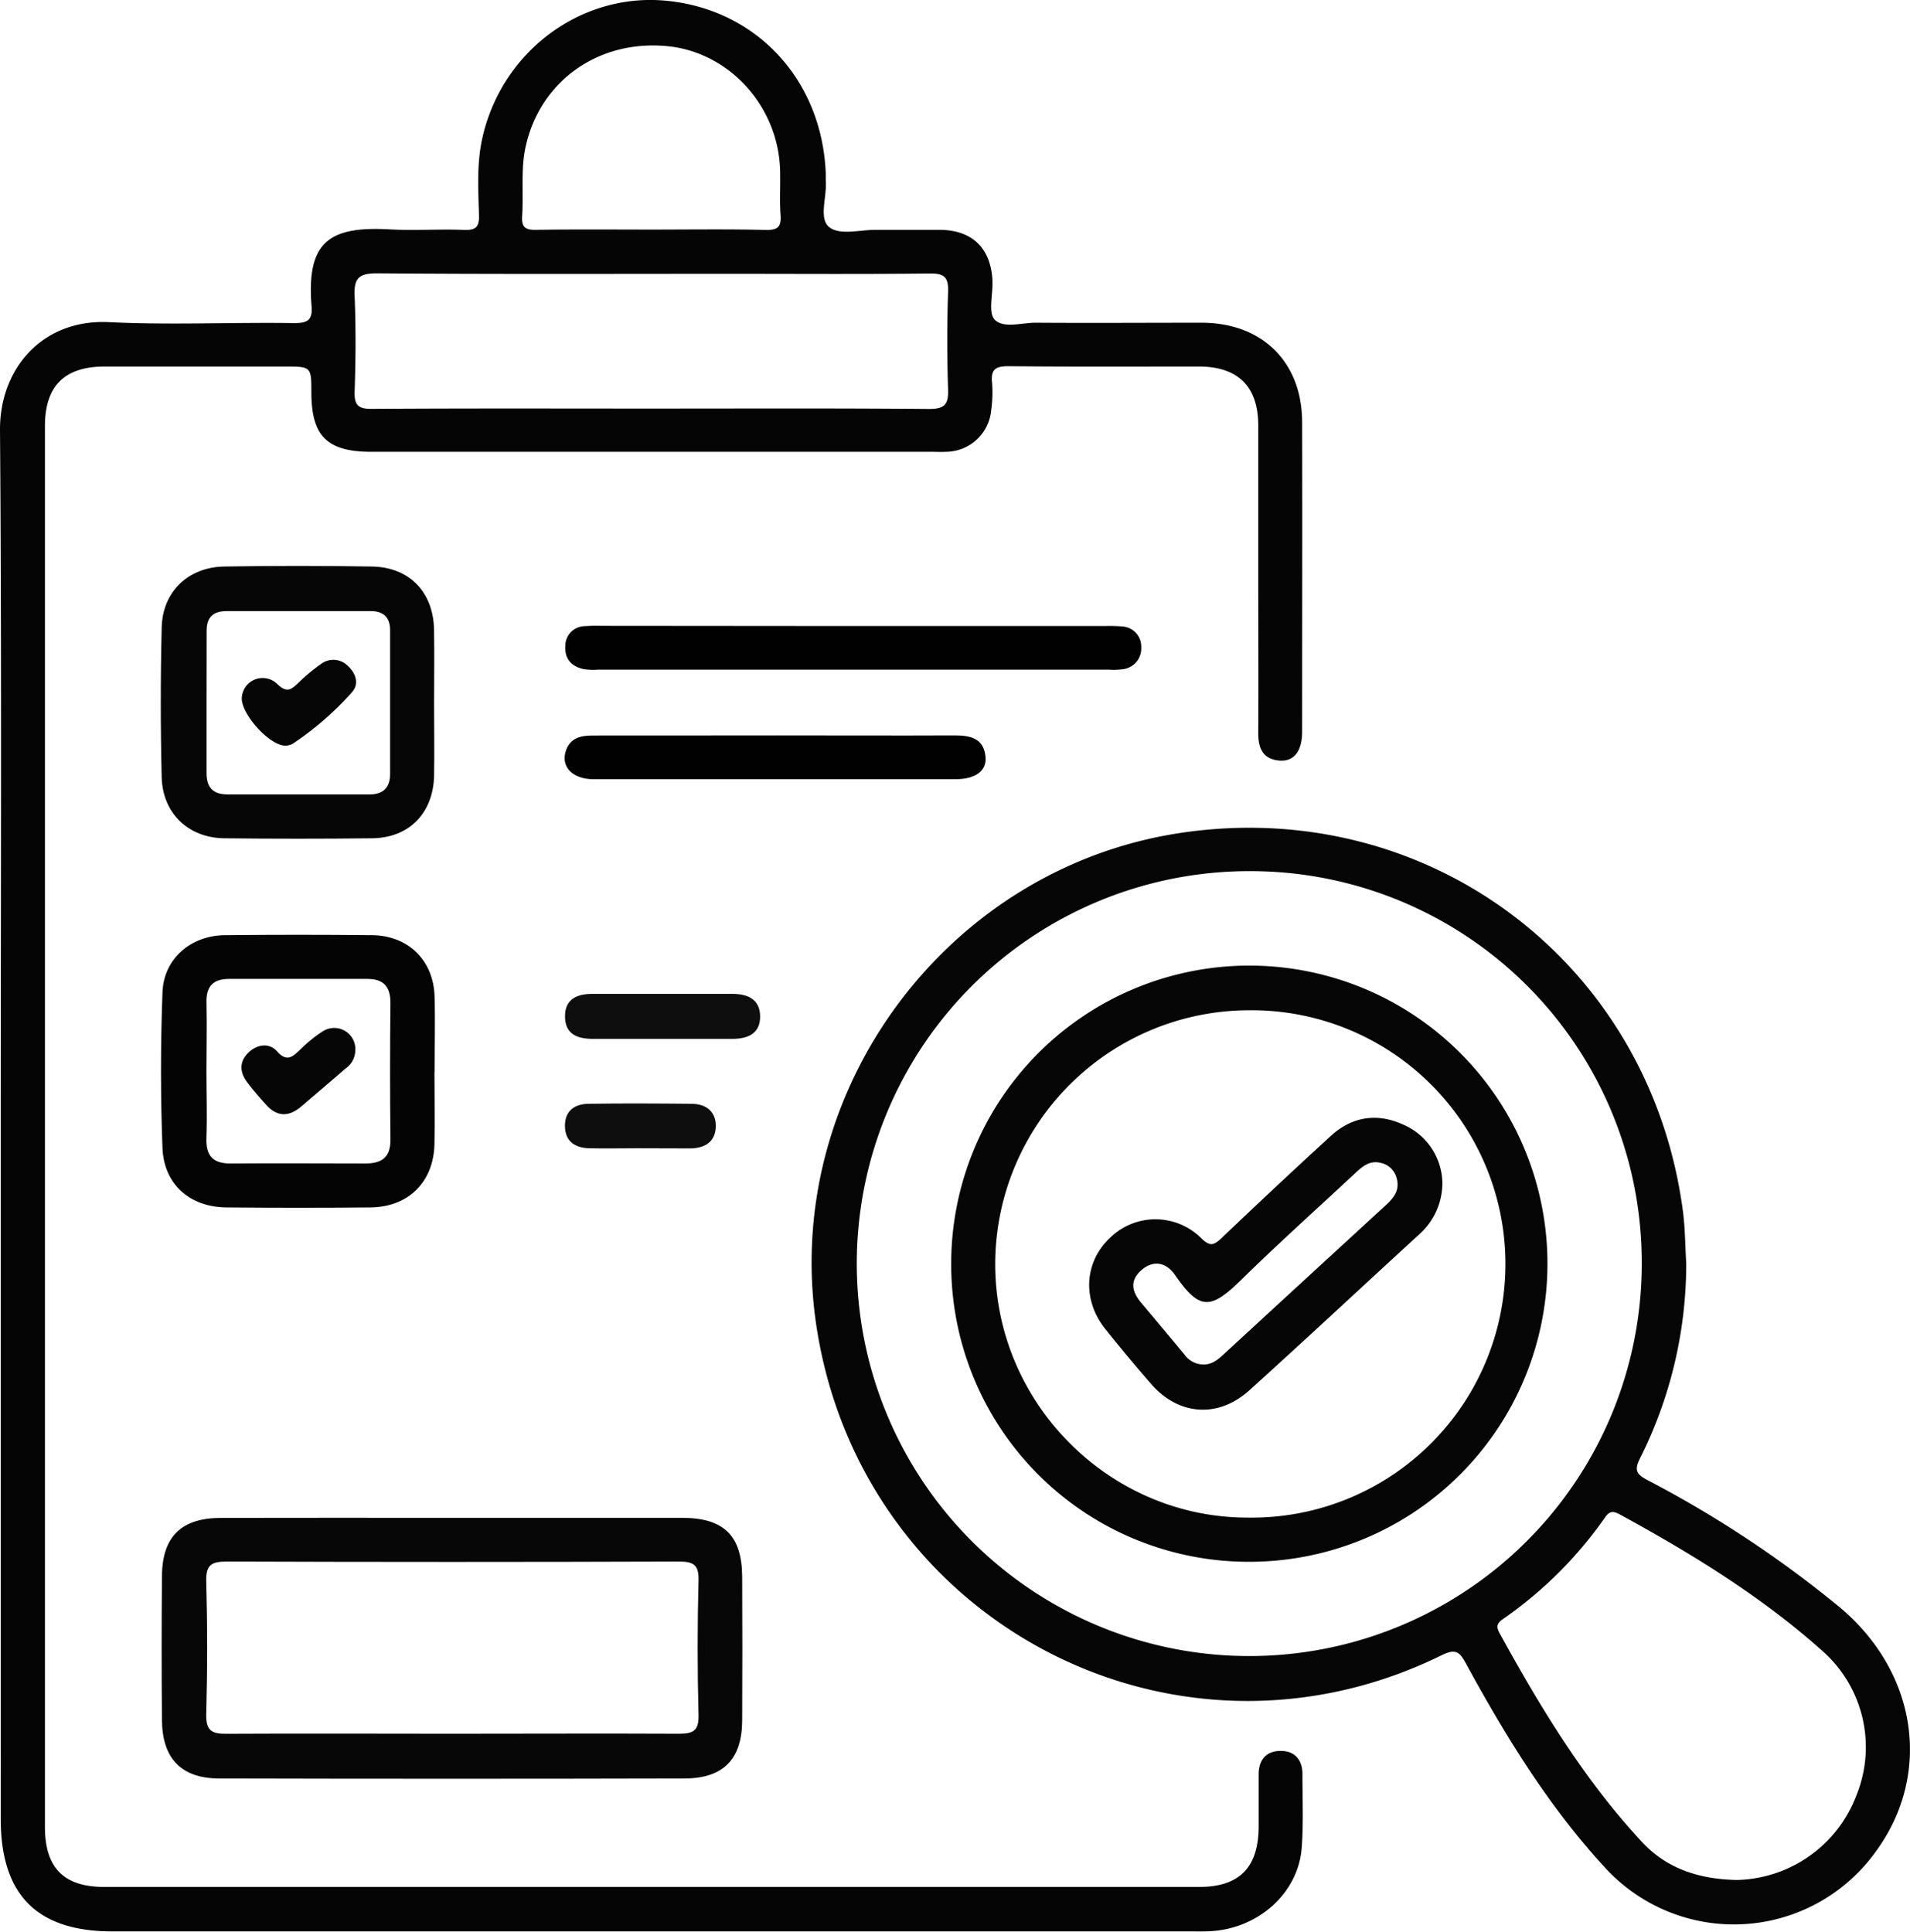
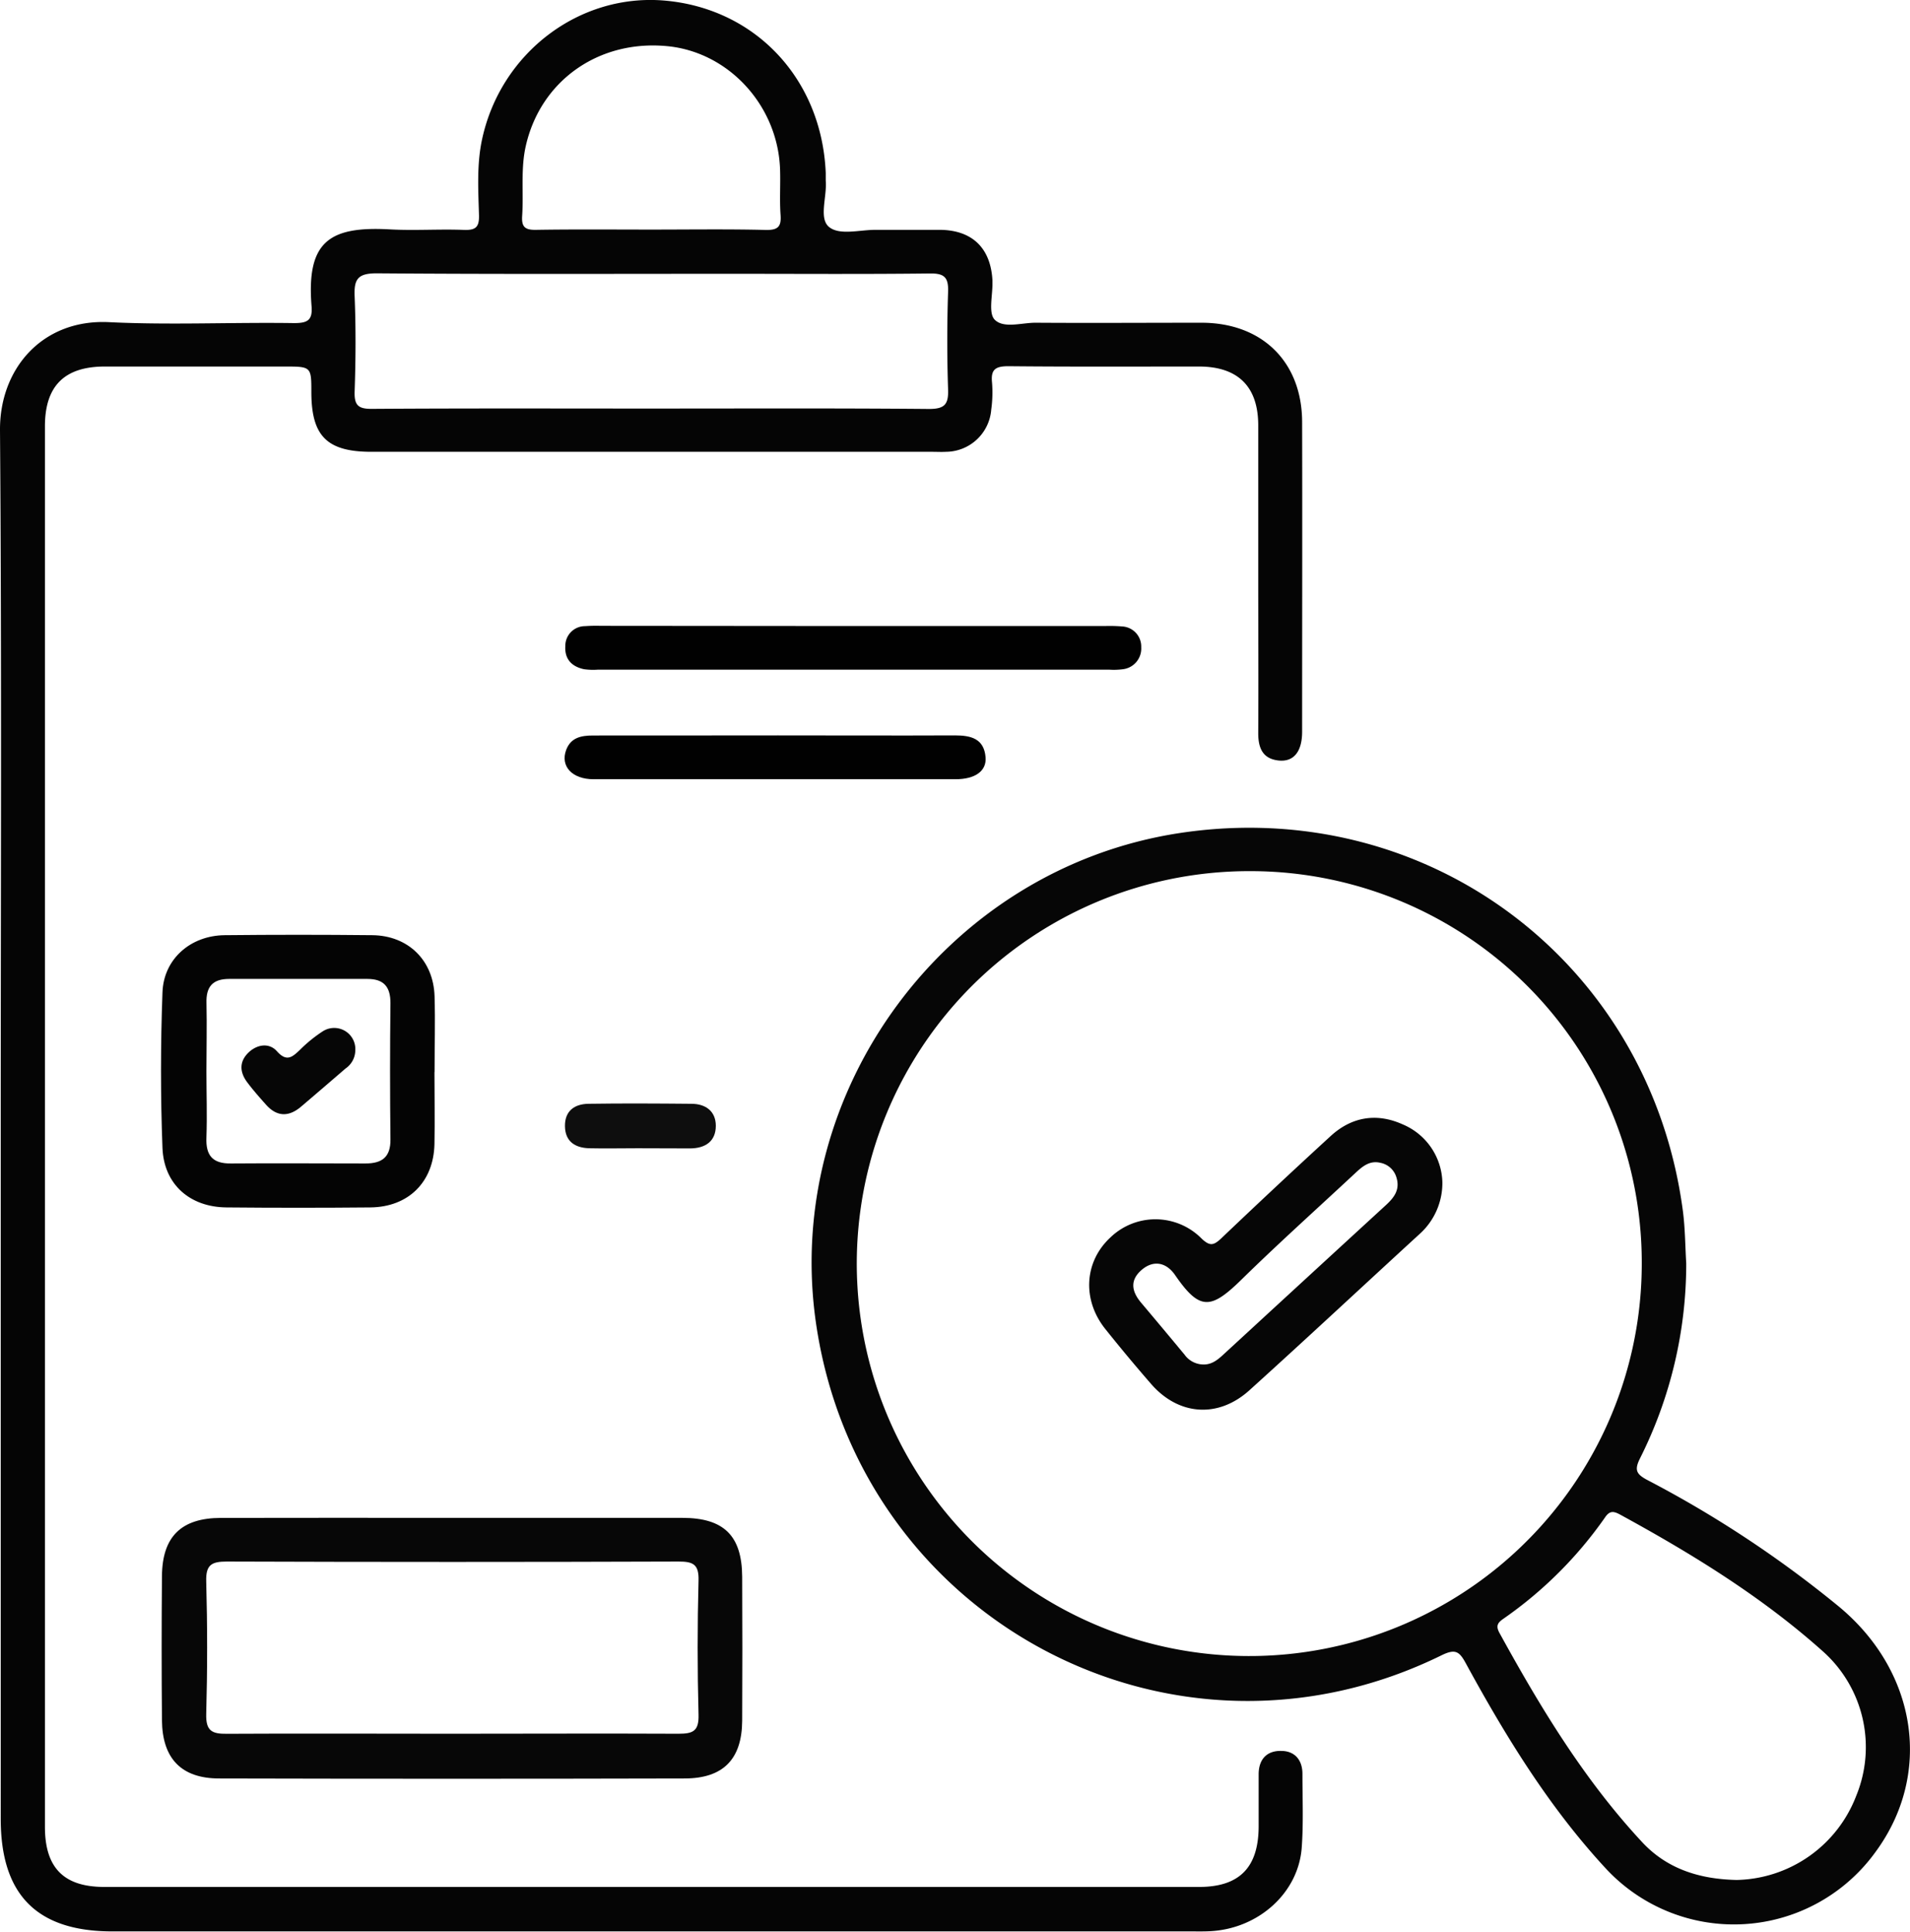
<svg xmlns="http://www.w3.org/2000/svg" id="katman_1" data-name="katman 1" viewBox="0 0 366.78 370.99">
  <defs>
    <style>.cls-1{fill:#050505;}.cls-2{fill:#060606;}.cls-3{fill:#070707;}.cls-4{fill:#040404;}.cls-5{fill:#010101;}.cls-6{fill:#0e0e0e;}</style>
  </defs>
  <title>4</title>
  <path class="cls-1" d="M317.08,530.3c0-44.51.2-89-.14-133.54-.09-11.9,8.19-21.41,20.93-20.78,11.82.58,23.69,0,35.54.18,2.51,0,3.58-.48,3.36-3.23-1-12.39,3.38-15.41,15-14.77,4.73.26,9.48-.08,14.22.1,2.24.08,3-.46,2.93-2.84-.14-4.85-.44-9.75.59-14.54,3.58-16.66,18.74-28.11,35.14-26.65,17.46,1.56,30.12,15.14,30.86,33.12,0,.49,0,1,0,1.49.26,3.06-1.39,7.24.66,8.88s5.94.5,9,.53c4.12,0,8.23,0,12.35,0,6.14.08,9.66,3.52,10,9.68,0,.12,0,.25,0,.37.07,2.48-.83,5.92.44,7.21,1.74,1.74,5.19.56,7.9.58,10.6.07,21.2,0,31.8,0,11.65,0,19.3,7.52,19.33,19.06.05,19.83,0,39.66,0,59.48,0,3.8-1.6,5.8-4.43,5.54-3.16-.3-4-2.41-4-5.27.06-10.1,0-20.2,0-30.3,0-9.6,0-19.2,0-28.8,0-7.44-3.87-11.27-11.32-11.3-12.22,0-24.44.06-36.66-.06-2.43,0-3.4.59-3.14,3.11a24,24,0,0,1-.15,5.22,8.79,8.79,0,0,1-8.72,8.11c-.87.05-1.74,0-2.62,0H388.28c-8.53,0-11.52-3-11.55-11.38,0-5,0-5-5.23-5-11.47,0-22.94,0-34.41,0-7.75,0-11.51,3.7-11.52,11.46q0,134.48,0,269c0,7.85,3.61,11.53,11.4,11.53q105.12,0,210.25,0c7.75,0,11.37-3.76,11.42-11.52,0-3.37,0-6.74,0-10.1,0-2.9,1.58-4.56,4.33-4.5,2.56,0,4.08,1.7,4.08,4.4,0,4.74.21,9.5-.14,14.21-.65,8.62-8.21,15.44-17.39,16-1.24.08-2.49.05-3.74.05H338.53c-14.48,0-21.45-7-21.45-21.61ZM441.87,392.57c17.83,0,35.66-.08,53.48.08,3,0,3.75-.89,3.65-3.76q-.31-9.34,0-18.69c.1-2.8-.67-3.61-3.51-3.57-12.71.15-25.43.06-38.15.06-22.69,0-45.38.09-68.07-.09-3.59,0-4.37,1.09-4.23,4.4.25,6.1.21,12.22,0,18.32-.08,2.65.72,3.33,3.33,3.31C406.21,392.51,424,392.57,441.87,392.57ZM442,358.2c7.35,0,14.7-.11,22,.07,2.39.05,3-.68,2.83-2.92-.2-2.86,0-5.74-.09-8.6-.36-12.27-9.8-22.62-21.63-23.77-13.21-1.29-24.39,6.65-27.21,19.2-1,4.45-.39,8.94-.69,13.4-.14,2.14.57,2.71,2.68,2.67C427.27,358.13,434.62,358.2,442,358.2Z" transform="translate(-316.94 -314.11)" />
  <path class="cls-2" d="M640.75,556.75a83.25,83.25,0,0,1-8.88,37.44c-1.1,2.21-.72,3,1.33,4.11a213.7,213.7,0,0,1,37,24.46c15,12.55,17.82,32.17,6.91,47a33.53,33.53,0,0,1-51.83,3.16c-10.88-11.76-19.22-25.37-26.86-39.38-1.24-2.28-2-2.82-4.61-1.56-51.65,25.41-112-6.76-120.2-63.94-6.37-44.59,25.22-87.11,69.77-93.93,47.65-7.29,90.42,24.79,96.73,72.59C640.54,550,640.55,553.4,640.75,556.75ZM557,481.41a75.37,75.37,0,1,0,75.21,75.29A75.15,75.15,0,0,0,557,481.41Zm93.47,193.74A25.14,25.14,0,0,0,673.39,659a24.63,24.63,0,0,0-6.34-27.7c-11.75-10.52-25.11-18.73-38.91-26.27-1.28-.7-2.06-.89-3,.52A78.1,78.1,0,0,1,605.62,625c-1.07.75-1.48,1.34-.74,2.7,7.8,14.21,16.17,28.06,27.23,40C636.81,672.86,643,675,650.45,675.15Z" transform="translate(-316.94 -314.11)" />
  <path class="cls-3" d="M403.46,605.61q22.25,0,44.5,0c8,0,11.46,3.44,11.5,11.31q.07,13.85,0,27.67c-.05,7.37-3.64,11.06-11.05,11.07q-44.68.11-89.37,0c-7.28,0-10.94-3.83-11-11.2q-.12-13.83,0-27.67c.06-7.58,3.71-11.16,11.32-11.17C374,605.58,388.75,605.61,403.46,605.61Zm.05,41.46c14.58,0,29.15-.07,43.72,0,2.79,0,3.94-.5,3.85-3.65q-.34-12.87,0-25.77c.09-3.15-1.06-3.65-3.86-3.65q-43.34.15-86.68,0c-3,0-4.1.62-4,3.85q.35,12.69,0,25.4c-.09,3.25,1.05,3.87,4,3.83C374.87,647,389.19,647.07,403.51,647.07Z" transform="translate(-316.94 -314.11)" />
-   <path class="cls-2" d="M400.3,449.22c0,4.61.07,9.22,0,13.82-.14,7.2-4.79,12-11.92,12.06q-14.19.16-28.39,0c-6.85-.08-11.81-4.78-12-11.7q-.35-14.38,0-28.77c.15-6.86,5.07-11.6,12-11.72q14.2-.24,28.4,0c7.18.13,11.76,4.92,11.9,12.11C400.37,439.75,400.3,444.49,400.3,449.22Zm-43.7-.48c0,4.61,0,9.22,0,13.83,0,2.82,1.27,4.11,4.06,4.11,9.09,0,18.19,0,27.28,0,2.59,0,3.91-1.33,3.91-3.91q0-13.83,0-27.66c0-2.4-1.25-3.65-3.72-3.64q-13.83,0-27.65,0c-2.66,0-3.88,1.22-3.86,3.85C356.62,439.78,356.6,444.26,356.6,448.74Z" transform="translate(-316.94 -314.11)" />
  <path class="cls-4" d="M400.37,520c0,4.61.09,9.22,0,13.83-.16,7.28-5,12.09-12.3,12.16q-13.82.13-27.65,0c-7-.06-12-4.4-12.28-11.41-.38-9.94-.37-19.92,0-29.87.22-6.44,5.39-10.92,11.92-11q14.19-.15,28.39,0c6.9.08,11.73,4.85,11.94,11.72.15,4.86,0,9.72,0,14.57Zm-43.79-.15c0,4.23.15,8.48,0,12.7-.15,3.5,1.21,5.06,4.75,5,8.59-.07,17.2,0,25.79,0,3.2,0,4.84-1.22,4.8-4.65q-.15-13.08,0-26.17c0-3.14-1.31-4.62-4.43-4.62q-13.27,0-26.55,0c-3.15,0-4.45,1.48-4.35,4.63C356.69,511.1,356.58,515.46,356.58,519.83Z" transform="translate(-316.94 -314.11)" />
  <path class="cls-5" d="M480.88,434.34h48.21a28.94,28.94,0,0,1,3.36.08,3.86,3.86,0,0,1,3.64,4,4,4,0,0,1-3.49,4.21,13.33,13.33,0,0,1-2.61.09H431.7a12.6,12.6,0,0,1-2.61-.09c-2.35-.5-3.75-1.93-3.59-4.45a3.78,3.78,0,0,1,3.8-3.82,29.78,29.78,0,0,1,3-.06Z" transform="translate(-316.94 -314.11)" />
  <path class="cls-5" d="M466.33,455.34c11.34,0,22.68.05,34,0,3.09,0,5.57.64,5.87,4.18.23,2.67-2,4.24-5.78,4.24q-34.76,0-69.51,0c-4.1,0-6.41-2.5-5.25-5.62.89-2.38,2.87-2.78,5.16-2.78C442.66,455.37,454.5,455.34,466.33,455.34Z" transform="translate(-316.94 -314.11)" />
-   <path class="cls-6" d="M443.83,513.62H430.78c-2.9,0-5.32-.85-5.34-4.28s2.36-4.35,5.28-4.36q13.41,0,26.83,0c2.94,0,5.33,1,5.36,4.31s-2.35,4.32-5.29,4.33Z" transform="translate(-316.94 -314.11)" />
  <path class="cls-6" d="M439.39,534.63c-3.1,0-6.21.07-9.31,0-2.68-.08-4.6-1.27-4.65-4.22s1.83-4.28,4.51-4.32c6.59-.1,13.17-.06,19.76,0,2.74,0,4.69,1.42,4.7,4.21,0,3-2,4.34-4.94,4.36C446.1,534.65,442.75,534.63,439.39,534.63Z" transform="translate(-316.94 -314.11)" />
-   <path class="cls-2" d="M499.6,556.76a57.25,57.25,0,1,1,57.16,57.29A57.13,57.13,0,0,1,499.6,556.76Zm57.22-48.63a48.82,48.82,0,0,0-48.77,48.72c0,26.7,21.86,48.68,48.4,48.71a48.72,48.72,0,1,0,.37-97.43Z" transform="translate(-316.94 -314.11)" />
-   <path class="cls-2" d="M371.83,457.31c-3.16.1-8.86-6.38-8.44-9.38a4,4,0,0,1,6.78-2.47c1.87,1.82,2.74,1.05,4.09-.24a35.13,35.13,0,0,1,4.31-3.58,3.91,3.91,0,0,1,5.15.34c1.54,1.4,2.22,3.41.87,5a58.92,58.92,0,0,1-11.49,10A3.47,3.47,0,0,1,371.83,457.31Z" transform="translate(-316.94 -314.11)" />
  <path class="cls-2" d="M385.17,515.83a4.28,4.28,0,0,1-1.87,3.48q-4.24,3.66-8.51,7.3c-2.42,2.07-4.72,2-6.84-.43-1.24-1.39-2.48-2.8-3.59-4.29-1.46-2-1.45-4,.37-5.71,1.66-1.53,3.92-1.83,5.39-.18,1.91,2.15,3,1.06,4.43-.28a27,27,0,0,1,4.34-3.53A4.06,4.06,0,0,1,385.17,515.83Z" transform="translate(-316.94 -314.11)" />
  <path class="cls-2" d="M593.92,541.15a13.16,13.16,0,0,1-4.32,9.9c-10.91,10-21.76,20.14-32.76,30.08-6,5.4-13.57,4.82-18.83-1.21q-4.54-5.22-8.85-10.62c-4.45-5.61-4-12.89,1-17.53a12.46,12.46,0,0,1,17.52.2c1.58,1.5,2.3,1.34,3.74,0q10.41-9.93,21-19.64c4-3.7,8.8-4.57,13.85-2.3A12.42,12.42,0,0,1,593.92,541.15Zm-46.06,35c1.66.1,2.82-.81,3.94-1.84q15.65-14.41,31.32-28.8c1.54-1.42,2.68-2.93,2-5.2a4,4,0,0,0-3.12-2.89c-2.1-.5-3.51.77-4.9,2.07-7.19,6.7-14.51,13.27-21.53,20.14-6.08,6-8.19,6.31-13-.68-1.69-2.43-4.16-2.91-6.43-.93s-1.88,4.12-.08,6.26q4.22,5,8.36,10A4.49,4.49,0,0,0,547.86,576.15Z" transform="translate(-316.94 -314.11)" />
</svg>